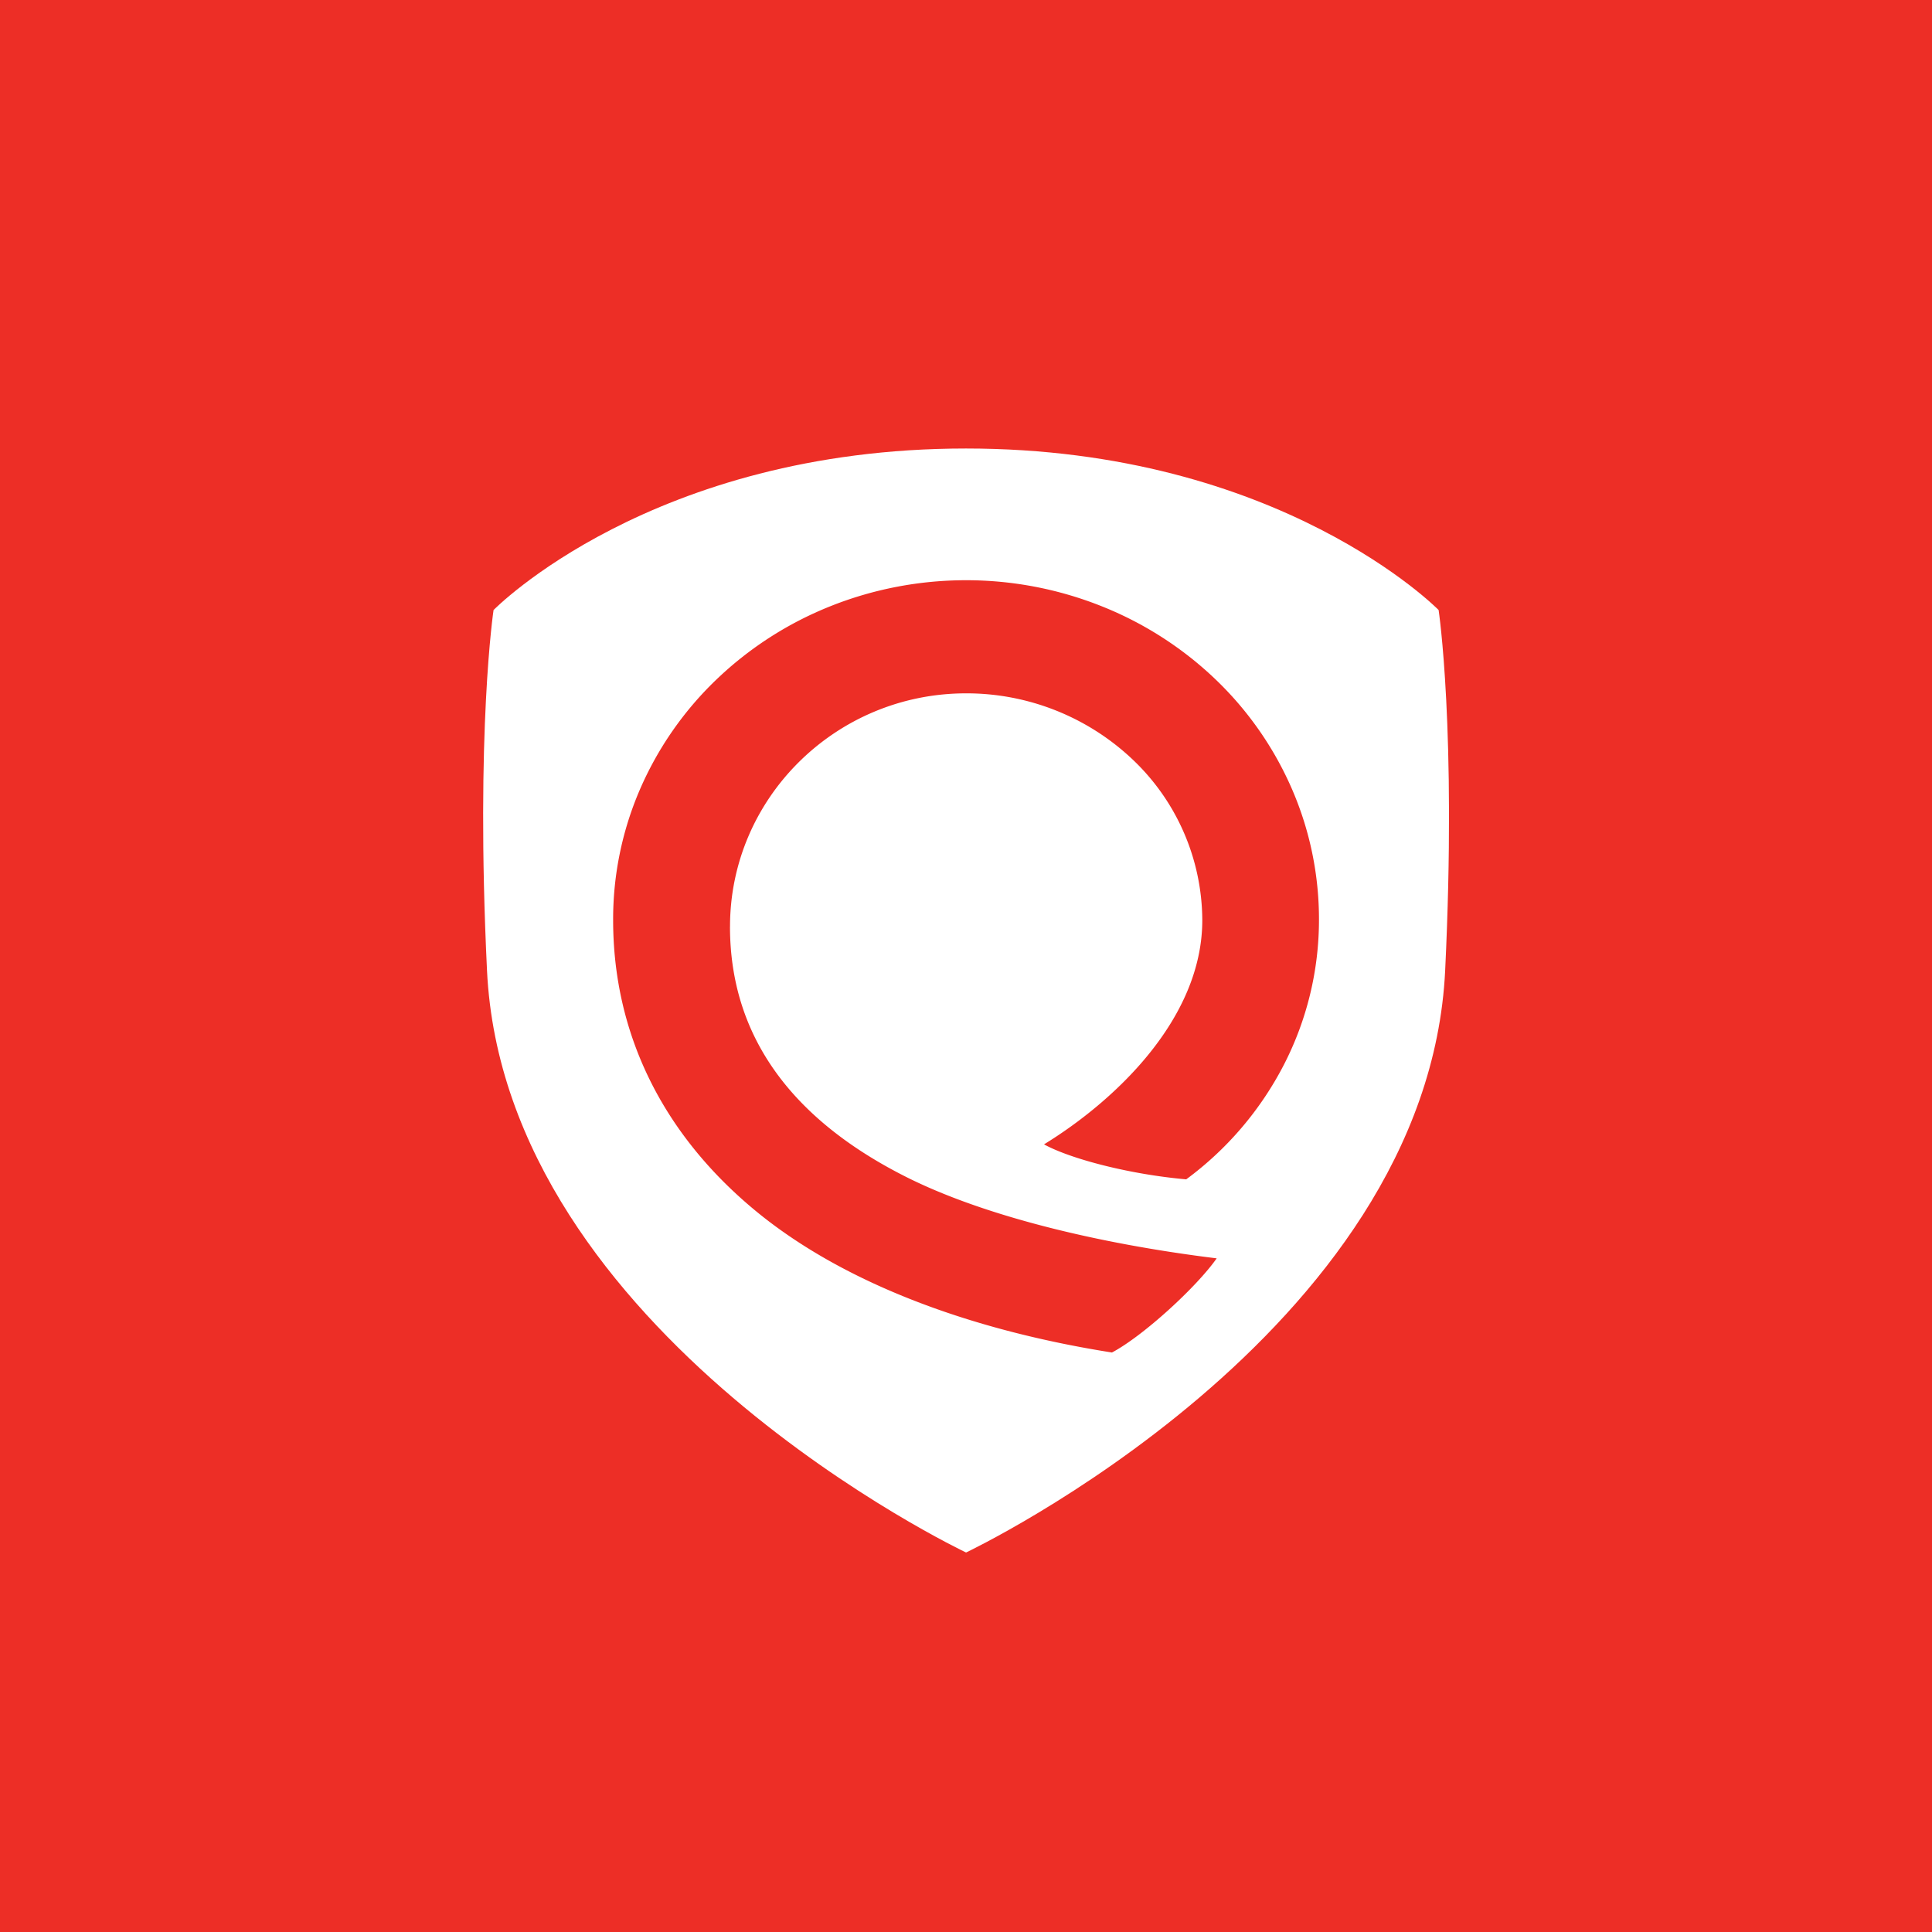
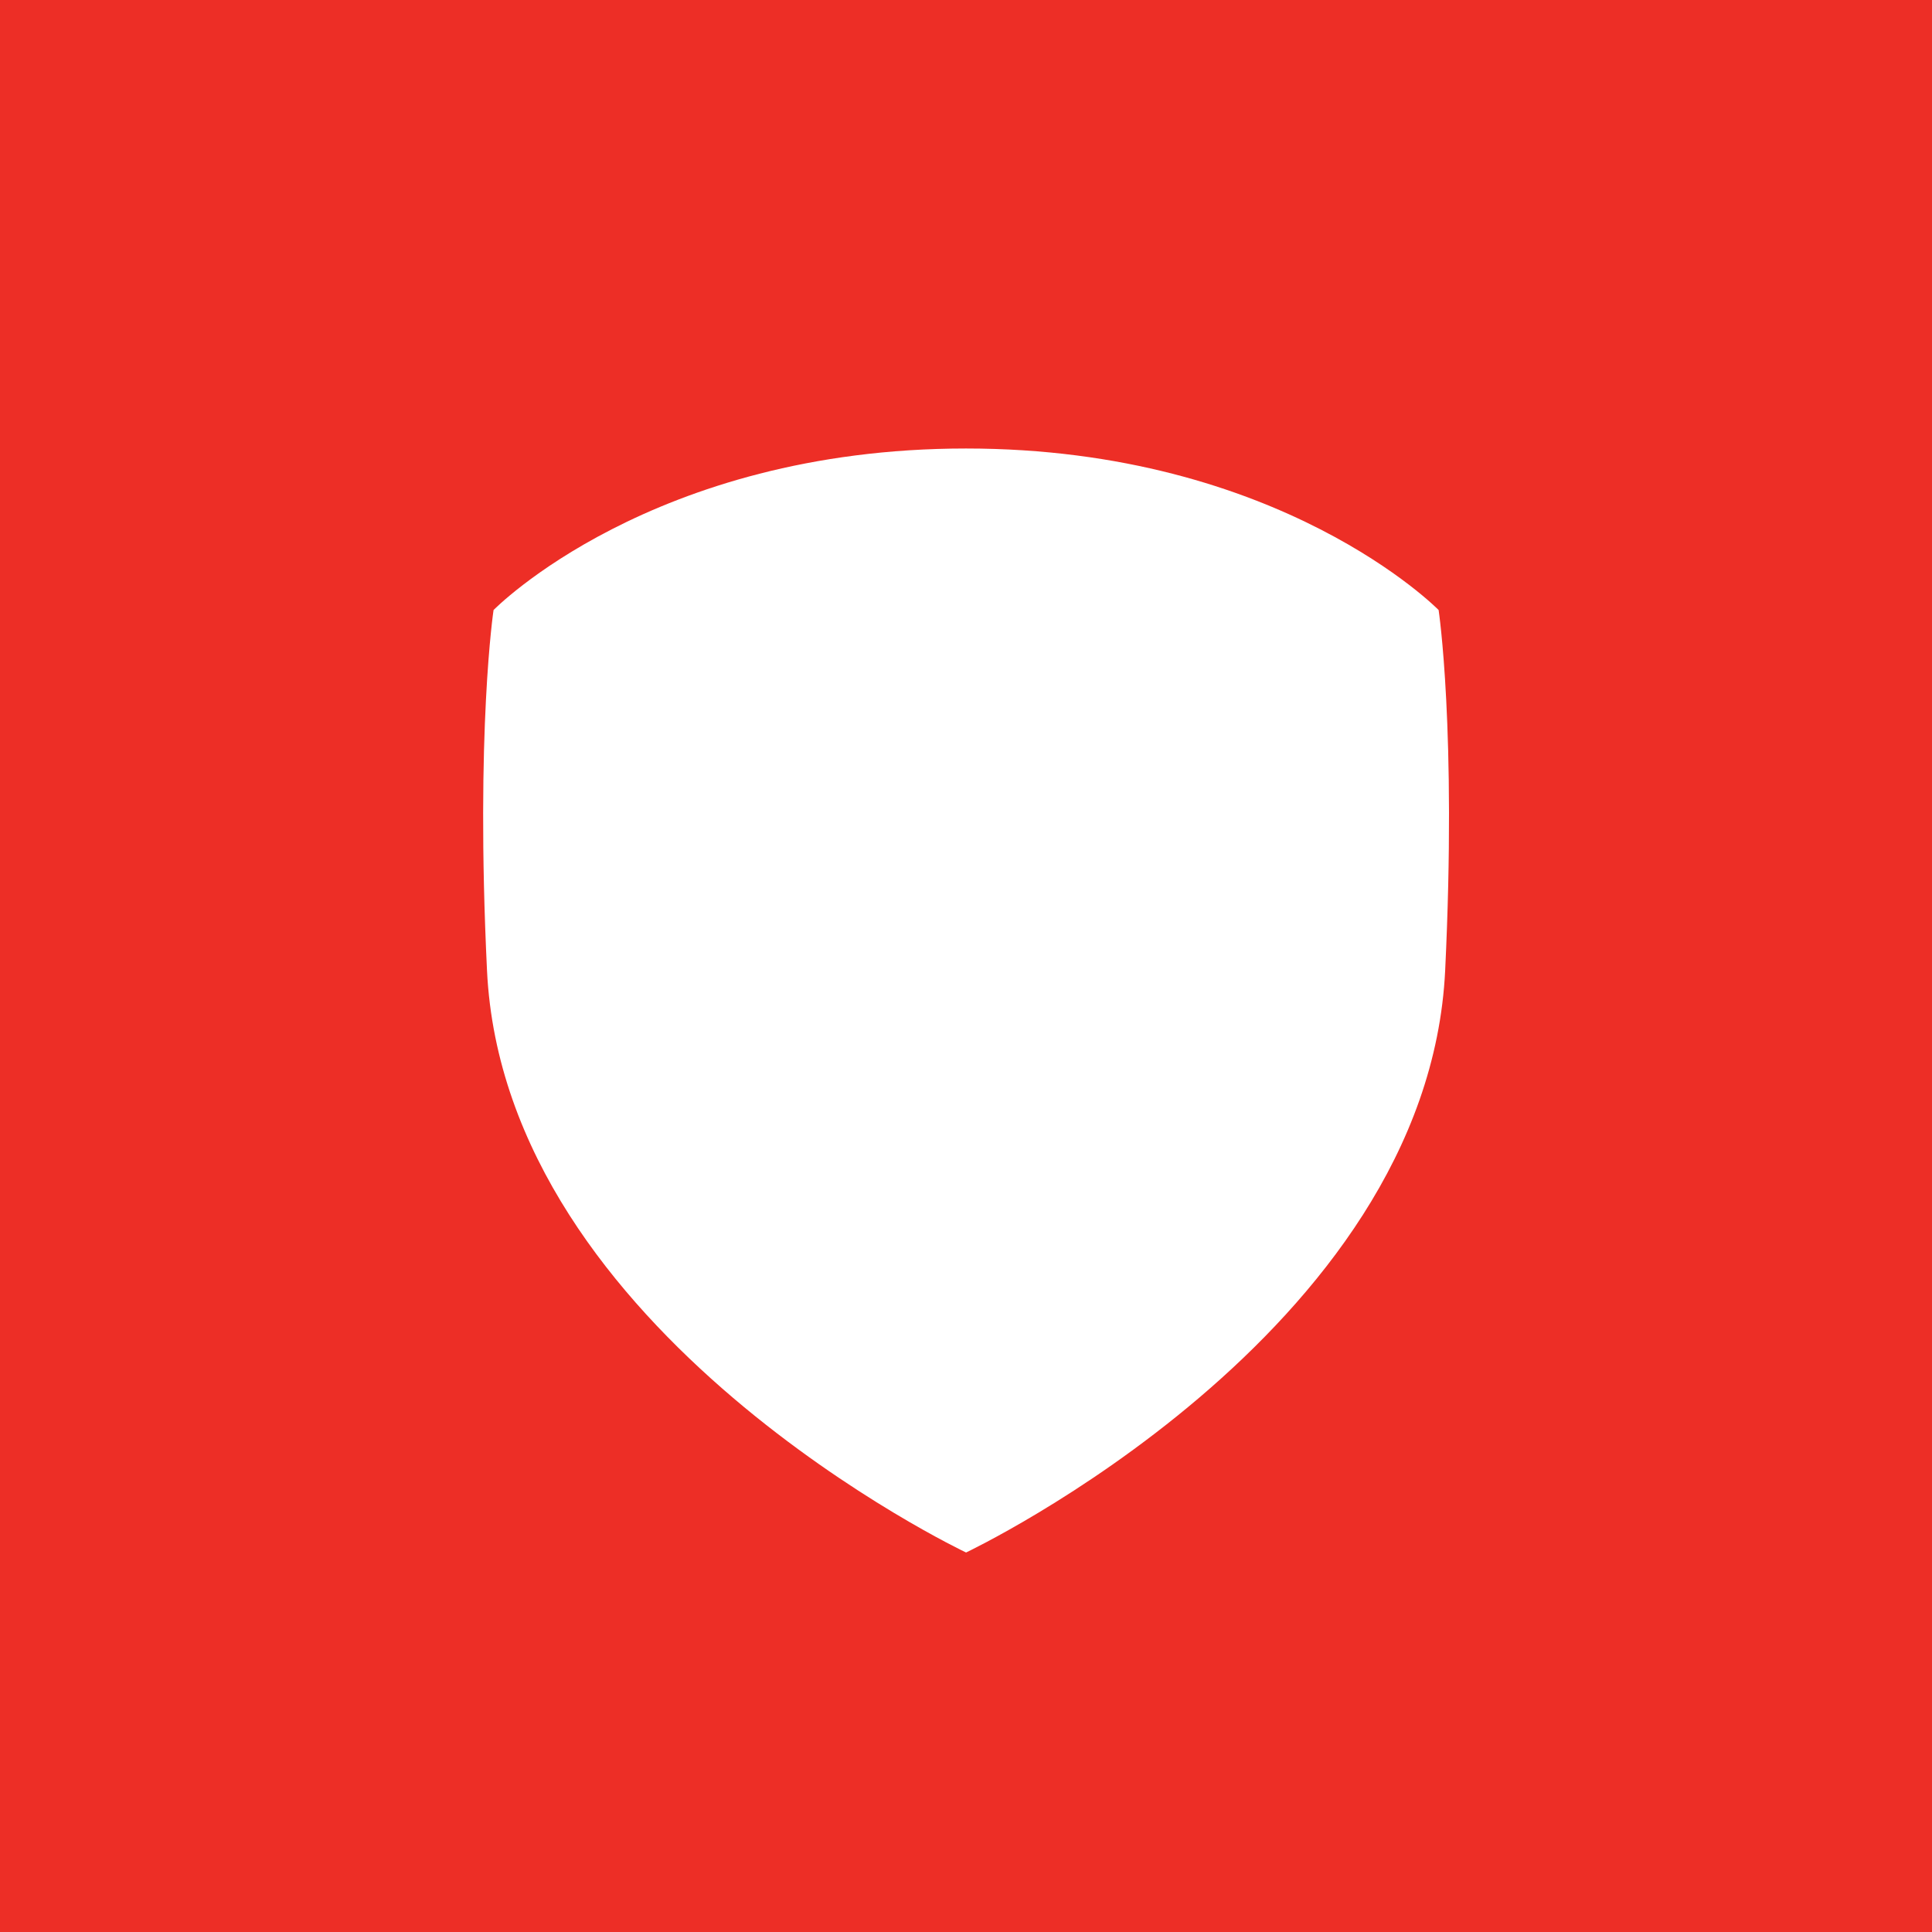
<svg xmlns="http://www.w3.org/2000/svg" width="56" height="56">
-   <path fill="#ED2E26" d="M0 0h56v56H0z" />
+   <path fill="#ED2E26" d="M0 0h56v56H0" />
  <path d="M28 13c9.115 0 13.699 4.682 13.699 4.682s.524 3.466.19 10.445C41.383 38.668 28.003 44.999 28.002 45 28 45 14.62 38.668 14.116 28.127c-.335-6.979.19-10.445.19-10.445S18.883 13 28 13z" fill="#fff" />
-   <path d="M21.16 26.857c0-3.727 3.069-6.76 6.841-6.76a7.003 7.003 0 014.84 1.928 6.451 6.451 0 012.008 4.646c0 2.894-2.59 5.275-4.588 6.499.775.424 2.485.87 4.122 1.014a9.58 9.58 0 002.834-3.327 9.178 9.178 0 001.014-4.185 9.48 9.48 0 00-.769-3.769 9.803 9.803 0 00-2.215-3.197 10.267 10.267 0 00-3.323-2.137 10.6 10.6 0 00-3.922-.751c-1.347 0-2.68.255-3.923.75a10.268 10.268 0 00-3.323 2.138 9.803 9.803 0 00-2.216 3.197 9.481 9.481 0 00-.768 3.769c0 3.27 1.418 6.176 4.102 8.402 2.509 2.081 6.179 3.47 10.357 4.129.906-.48 2.454-1.899 3.035-2.729-3.49-.43-6.793-1.248-9.007-2.363-3.384-1.704-5.1-4.144-5.1-7.254z" fill="#ED2E26" />
</svg>